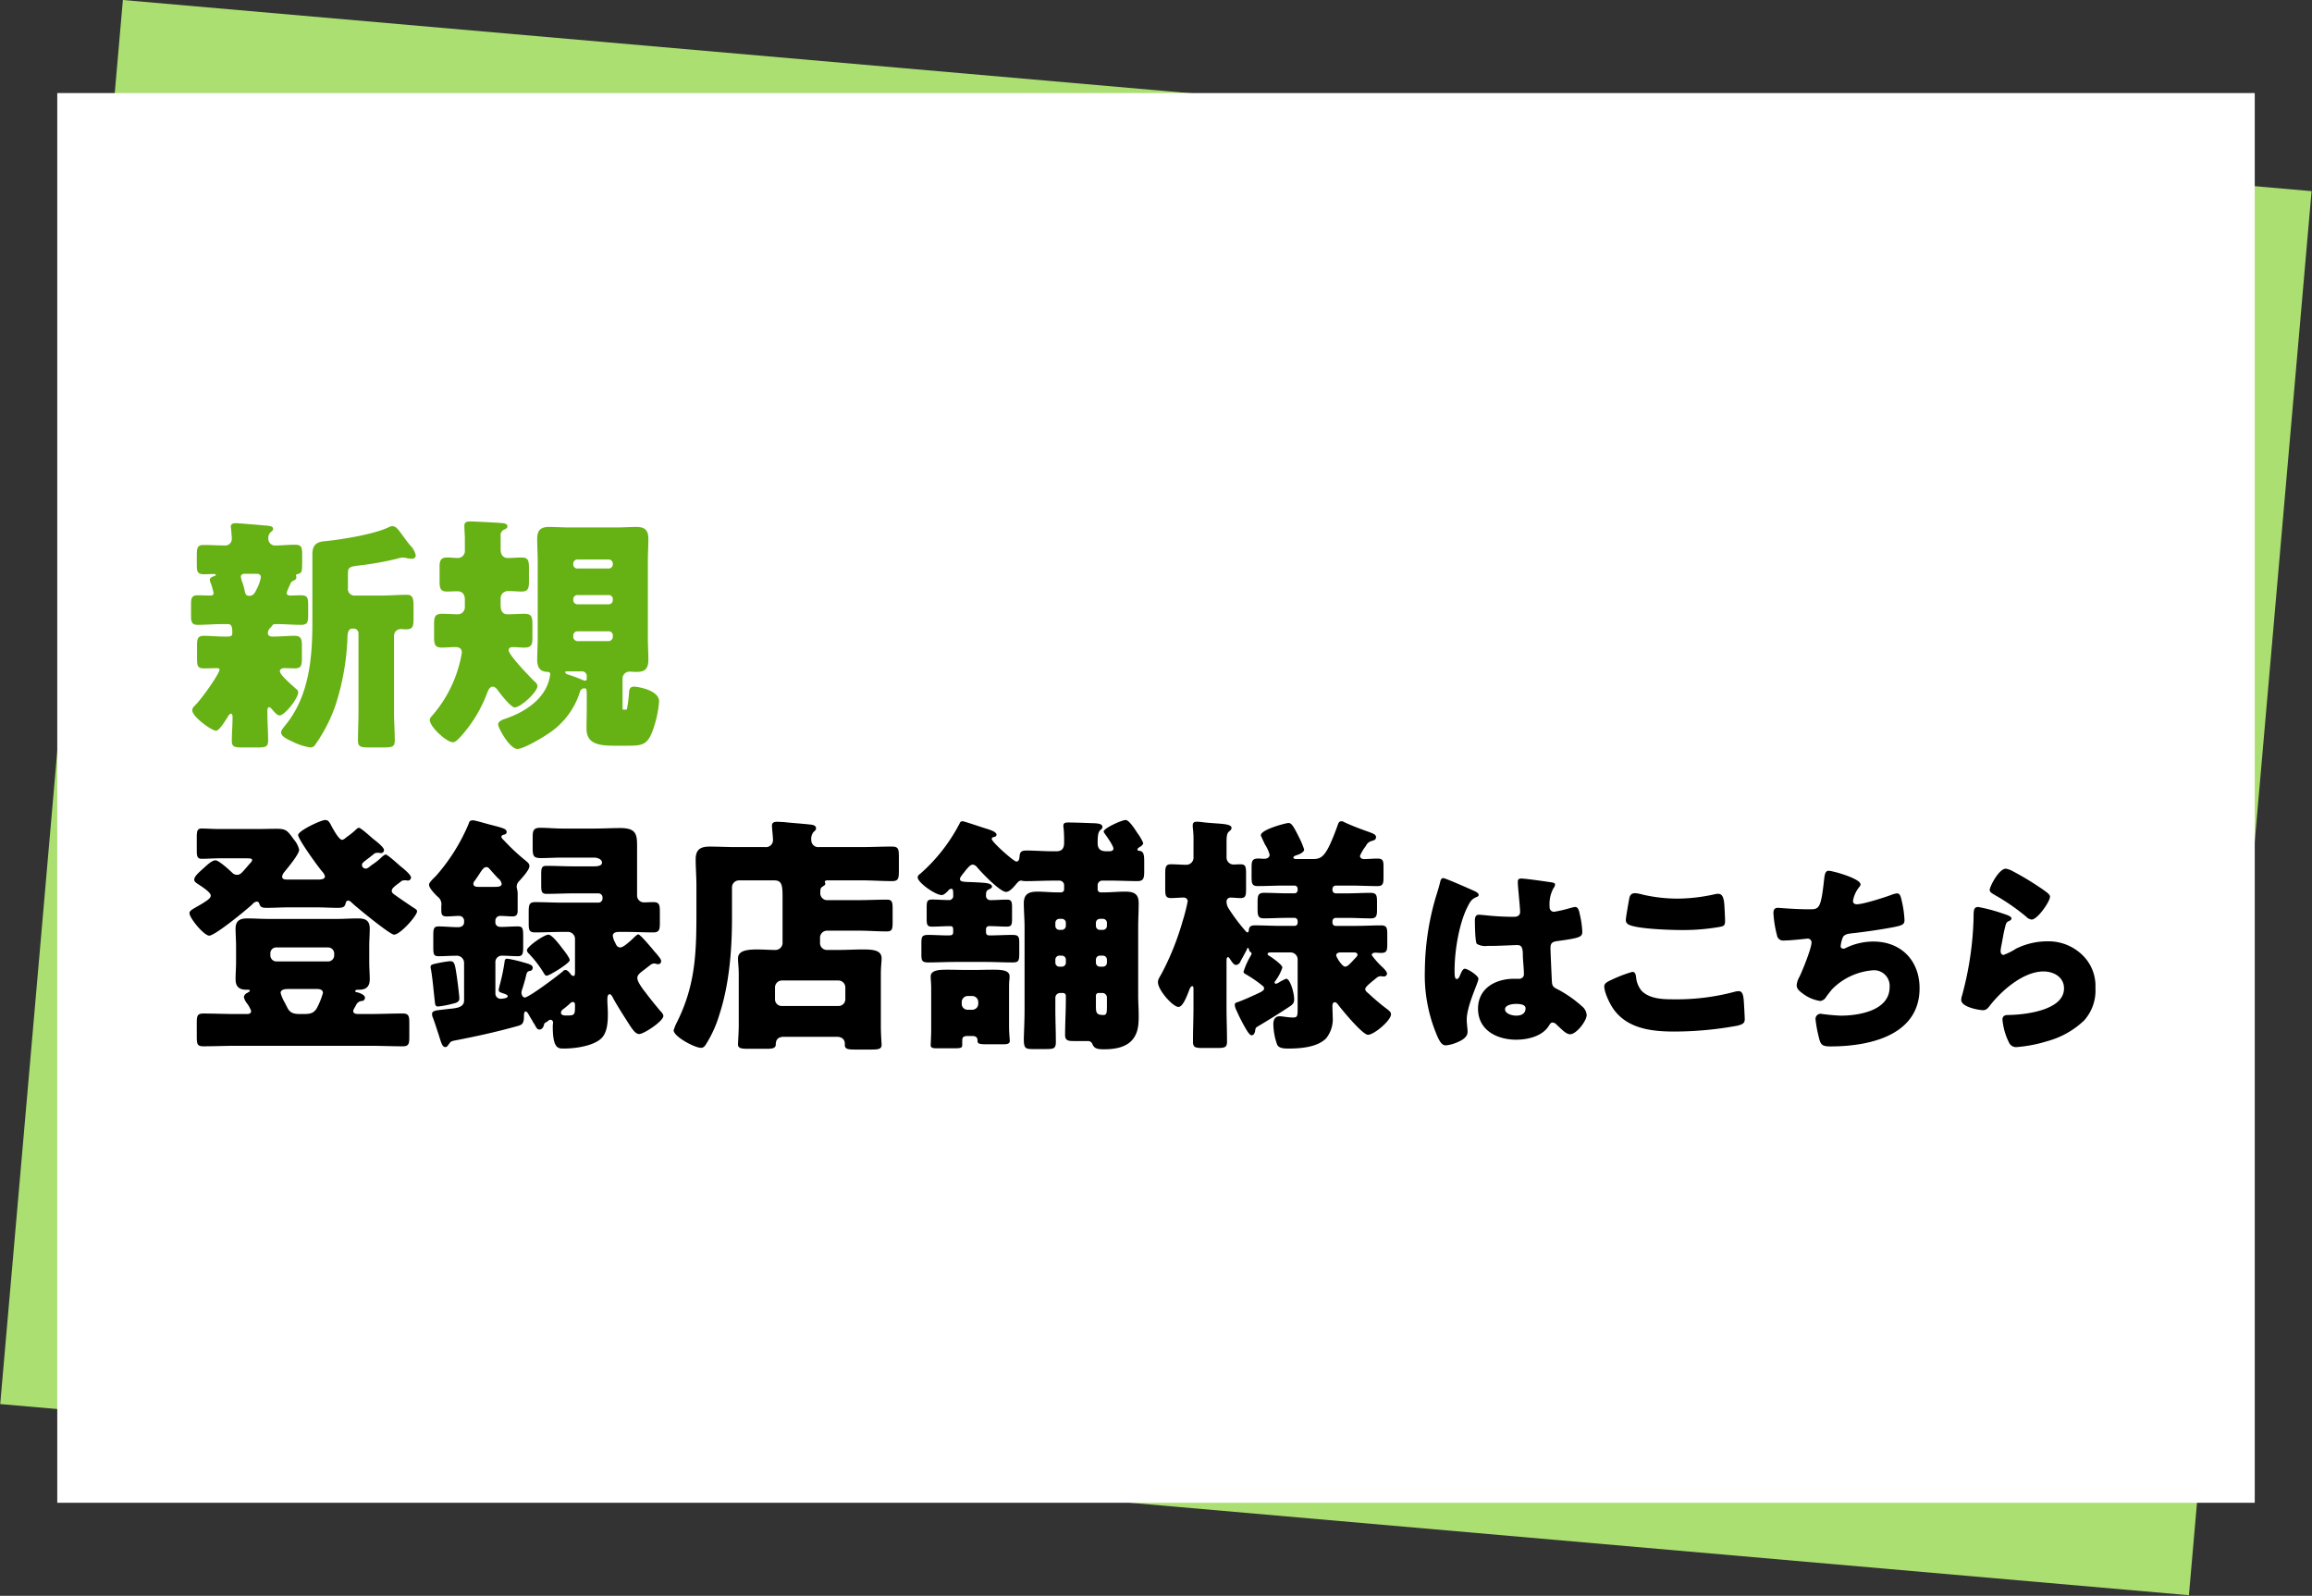
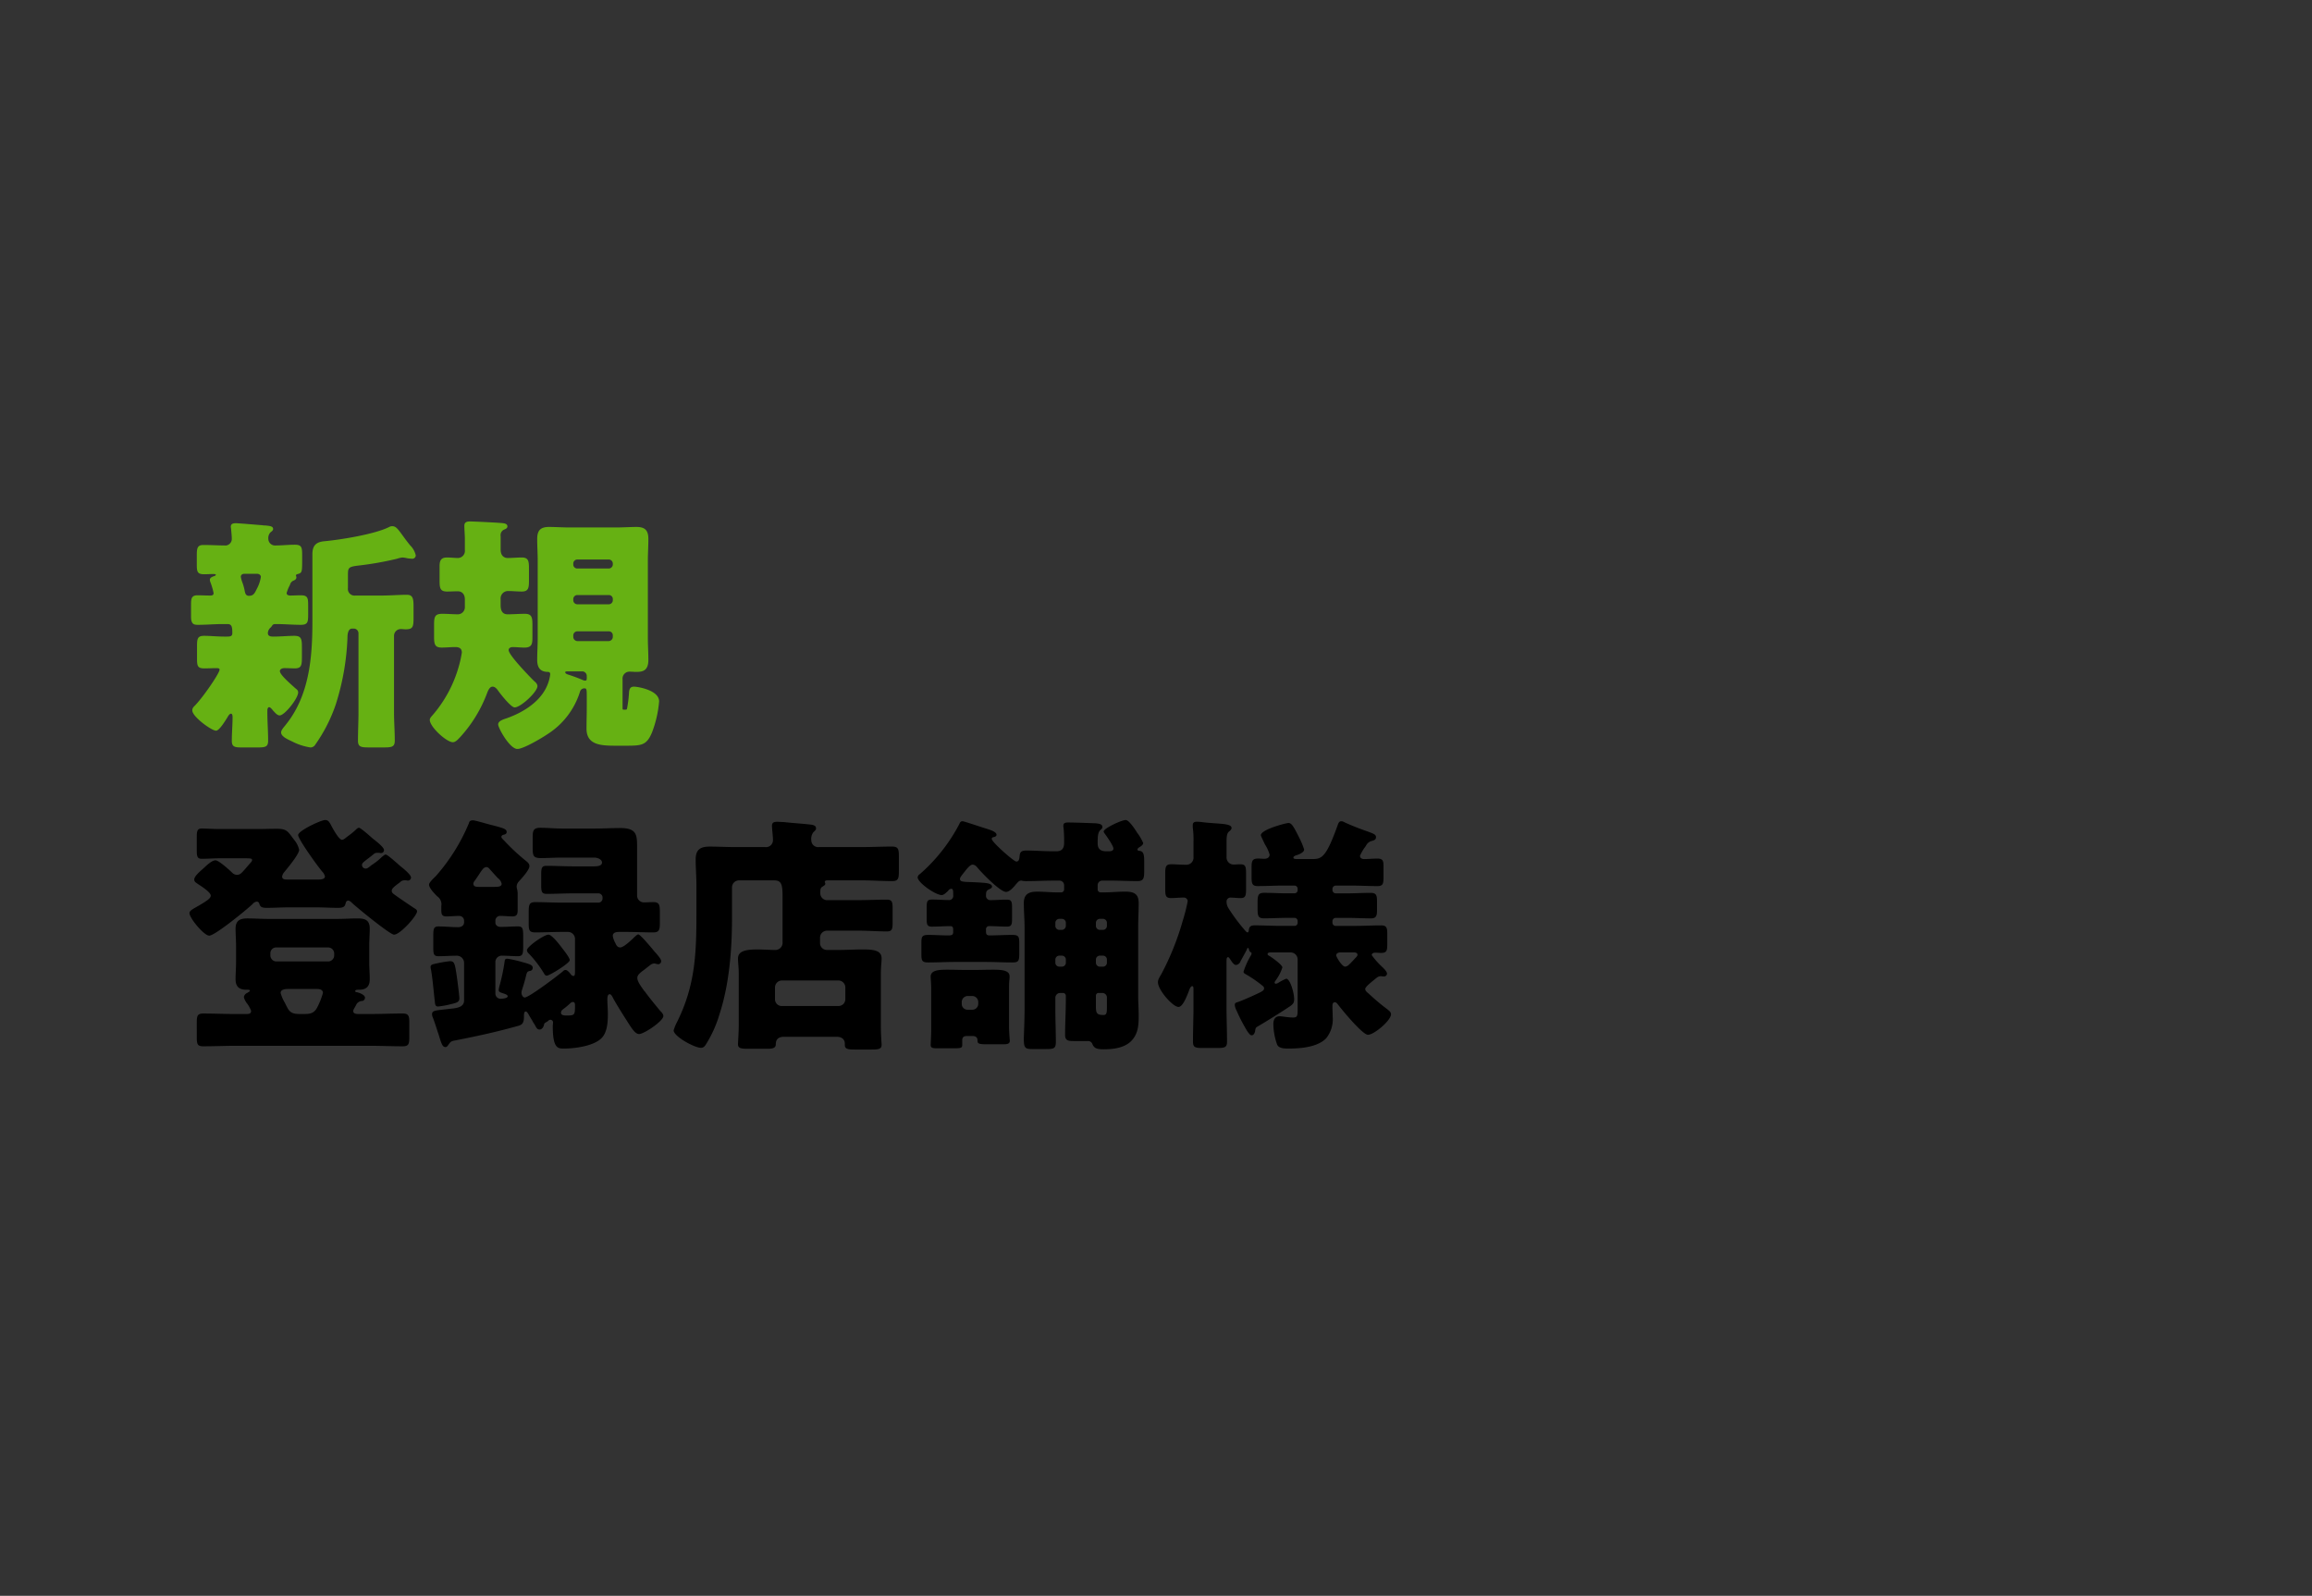
<svg xmlns="http://www.w3.org/2000/svg" width="508" height="350.688" viewBox="0 0 508 350.688">
  <rect x="0" y="0" width="508" height="350.688" fill="#333333" stroke="none" />
  <g transform="translate(10971.001 11087.57)">
-     <path d="M0,0H482.838V309.785H0Z" transform="matrix(0.996, 0.087, -0.087, 0.996, -10944.001, -11087.57)" fill="#abdf71" />
-     <path d="M0,0H482.838V309.785H0Z" transform="translate(-10958.419 -11067.119)" fill="#fff" />
    <path d="M47.575-20.79a1.487,1.487,0,0,1,1.595-1.54c.275,0,.6.055.935.055,1.65,0,1.76-.55,1.76-2.64v-2.31c0-1.7-.11-2.64-1.43-2.64-1.815,0-3.685.165-5.5.165H39.1a1.458,1.458,0,0,1-1.65-1.65v-2.805c0-1.65.055-1.87,2.42-2.145a69.891,69.891,0,0,0,8.36-1.485,5.4,5.4,0,0,1,1.21-.275,6.877,6.877,0,0,1,1.045.165,7.486,7.486,0,0,0,1.155.11.768.768,0,0,0,.715-.715,4.367,4.367,0,0,0-1.21-2.2c-.77-.935-1.32-1.705-1.76-2.31-1.045-1.43-1.43-1.925-2.2-1.925a1.306,1.306,0,0,0-.66.165c-3.135,1.595-10.67,2.805-14.245,3.135-1.87.165-2.64.99-2.64,2.86V-23.87c0,7.92-.715,16.225-5.885,22.605-.33.44-.99,1.1-.99,1.65,0,.825,1.21,1.43,2.42,1.98a13.147,13.147,0,0,0,4.015,1.32,1.251,1.251,0,0,0,1.1-.66A34.521,34.521,0,0,0,34.76-5.72a54.858,54.858,0,0,0,2.585-14.685c0-.44,0-2.035,1.045-2.035h.33A1.044,1.044,0,0,1,39.765-21.4v17.38c0,2.09-.11,4.125-.11,6.215,0,1.375.66,1.485,2.475,1.485h3.19c1.76,0,2.42-.11,2.42-1.485,0-2.09-.165-4.125-.165-6.215Zm-32.01-8.855c-.5-.055-.66-.44-.77-.935a11.748,11.748,0,0,0-.495-1.87,6.434,6.434,0,0,1-.385-1.375c0-.495.44-.66.825-.66h2.695c.44,0,.88.22.88.715a8.008,8.008,0,0,1-.88,2.585c-.385.77-.66,1.54-1.65,1.54ZM24.7-32.01a1.435,1.435,0,0,1,.6-.88c.385-.165.825-.33.825-.825a1.705,1.705,0,0,0-.11-.385.365.365,0,0,1,.22-.275c1.045-.275,1.155-.275,1.155-2.75v-1.43c0-1.76-.11-2.31-1.6-2.31s-2.915.165-4.345.165a1.468,1.468,0,0,1-1.485-1.43,1.869,1.869,0,0,1,.44-1.43c.33-.275.605-.44.605-.77,0-.6-.66-.66-1.705-.77a2.678,2.678,0,0,1-.66-.055c-.825-.055-5.225-.44-5.83-.44-.55,0-1.1.11-1.1.77,0,.11.055.33.055.44.055.495.165,1.705.165,2.2A1.451,1.451,0,0,1,10.67-40.7c-1.65,0-3.3-.11-5-.11-1.32,0-1.43.77-1.43,2.255v1.98c0,1.65.11,2.2,1.65,2.2.66,0,1.375-.055,2.035-.055.055,0,.5,0,.5.165,0,.11-.165.22-.275.275-.385.11-1.045.33-1.045.825a1.606,1.606,0,0,0,.11.495,14.893,14.893,0,0,1,.715,2.42c0,.55-.44.55-.825.55-.935,0-1.815-.055-2.7-.055-1.32,0-1.43.715-1.43,2.035v2.695c0,1.76.77,1.76,1.6,1.76,1.76,0,3.575-.165,5.335-.165H11c.935,0,1.045.66,1.045,1.98,0,.715-.44.77-1.21.77H10.23c-1.485,0-2.97-.165-4.4-.165s-1.54.66-1.54,2.255v2.7c0,1.65.11,2.2,1.6,2.2.88,0,1.815-.055,2.695-.055.22,0,.66,0,.66.33,0,.77-3.575,6-5.39,7.865-.385.385-.6.605-.6,1.1C3.245-3.08,7.48,0,8.47,0c.715,0,2.035-2.2,2.42-2.805.165-.275.5-.935.88-.935.275,0,.33.5.33.715,0,1.76-.165,3.52-.165,5.225,0,1.375.605,1.485,2.365,1.485h3.19c1.815,0,2.42-.11,2.42-1.485,0-2.09-.165-4.125-.165-6.215V-4.51c0-.22.11-.66.385-.66s.715.55.88.77c.33.33.88,1.045,1.43,1.045,1.1,0,4.07-3.74,4.07-5.06a.858.858,0,0,0-.385-.715c-.11-.11-.275-.22-.44-.385-1.1-.99-3.19-2.805-3.19-3.575,0-.495.6-.66.99-.66.77,0,1.54.055,2.31.055,1.43,0,1.54-.715,1.54-2.42V-18.37c0-1.76-.11-2.475-1.65-2.475-1.485,0-3.025.165-4.565.165-.495,0-1.265,0-1.265-.77a1.7,1.7,0,0,1,.66-1.265c.11-.11.11-.165.22-.275.165-.275.275-.44.825-.44h.22c1.76,0,3.52.165,5.335.165,1.485,0,1.595-.6,1.595-2.2v-2.09c0-1.65-.11-2.2-1.65-2.2-.77,0-1.54.055-2.255.055-.385,0-.825-.11-.825-.55A8.442,8.442,0,0,1,24.7-32.01Zm70.07,10.175a.869.869,0,0,1,.88.88v.385a.946.946,0,0,1-.88.88h-6.93a.946.946,0,0,1-.88-.88v-.385a.9.9,0,0,1,.88-.88Zm0-7.975a.869.869,0,0,1,.88.88v.275a.9.9,0,0,1-.88.88h-6.93a.9.9,0,0,1-.88-.88v-.275a.9.9,0,0,1,.88-.88Zm-6.93-5.83a.869.869,0,0,1-.88-.88v-.22a.9.9,0,0,1,.88-.88h6.93a.9.9,0,0,1,.88.88v.22a.9.9,0,0,1-.88.88Zm2.09,23.87c0,.495,0,.77-.33.77a1.314,1.314,0,0,1-.5-.11,32.717,32.717,0,0,0-3.245-1.21c-.165-.055-.66-.22-.66-.495,0-.22.165-.22.88-.22H88.88a1.011,1.011,0,0,1,1.045,1.045ZM88.44-8.58A.985.985,0,0,1,89.485-9.3c.385,0,.44.275.44,1.6v2.695c0,1.54-.055,3.025-.055,4.565,0,3.575,3.135,3.74,6.38,3.74h2.035c3.63,0,4.785,0,5.995-2.97a24.59,24.59,0,0,0,1.54-6.765c0-2.53-4.84-3.245-5.5-3.245-.715,0-.99.33-1.1,1.1a27.4,27.4,0,0,1-.44,3.685c-.055.275-.165.275-.385.275H98.23c-.385,0-.44,0-.44-.33v-6.325a1.531,1.531,0,0,1,1.6-1.7c.385,0,.935.055,1.43.055,1.43,0,2.64-.275,2.64-2.64,0-1.595-.11-3.19-.11-4.73V-37.4c0-1.54.11-3.135.11-4.73,0-1.87-.715-2.64-2.585-2.64-1.485,0-2.97.11-4.455.11H86.075c-1.485,0-2.97-.11-4.455-.11-1.87,0-2.585.77-2.585,2.64,0,1.595.11,3.135.11,4.73V-20.3c0,1.54-.11,3.135-.11,4.73,0,1.485.495,2.53,2.09,2.64.5,0,.77.055.77.55A9.147,9.147,0,0,1,80.96-9.35c-1.65,3.245-5.17,5.39-8.58,6.6-.6.22-1.925.55-1.925,1.375,0,.77,2.53,5.39,4.235,5.39,1.32,0,5.39-2.42,6.6-3.245A17.055,17.055,0,0,0,88.44-8.58ZM63.14-27.225a1.557,1.557,0,0,1-1.485,1.65c-1.155,0-2.31-.11-3.465-.11-1.595,0-1.815.6-1.815,2.31v2.8c0,1.65.22,2.31,1.7,2.31.99,0,1.98-.11,2.97-.11.825,0,1.43.275,1.43,1.21a23.931,23.931,0,0,1-.715,3.19,27.924,27.924,0,0,1-5.61,10.45c-.275.33-.715.715-.715,1.155,0,1.54,3.685,4.9,5.06,4.9.66,0,1.21-.715,1.65-1.155A29.8,29.8,0,0,0,67.98-8.14c.22-.55.55-1.54,1.265-1.54.5,0,.935.495,1.155.825.55.77,2.86,3.74,3.685,3.74,1.32,0,5-3.41,5-4.675,0-.5-.44-.88-.77-1.155-.935-.935-5.555-5.665-5.555-6.765,0-.5.5-.66.88-.66.88,0,1.76.11,2.585.11,1.7,0,1.76-.88,1.76-2.31v-2.695c0-1.7-.165-2.42-1.7-2.42-1.265,0-2.53.11-3.74.11C71.17-25.575,71-26.73,71-27.61v-1.265A1.634,1.634,0,0,1,72.71-30.69c.935,0,1.925.11,2.915.11,1.485,0,1.6-.77,1.6-2.42v-2.64c0-1.65-.11-2.42-1.6-2.42-1.045,0-2.035.11-3.08.11-.77,0-1.54-.495-1.54-1.815v-2.97a1.337,1.337,0,0,1,.825-1.485c.275-.11.66-.275.66-.66,0-.55-.55-.66-.935-.715-.715-.11-6.435-.385-7.26-.385-.66,0-1.265.11-1.265.935s.11,2.2.11,2.695v2.64a1.561,1.561,0,0,1-1.485,1.76c-.77,0-1.6-.11-2.42-.11-.935,0-1.65.275-1.65,1.815V-33c0,1.65.11,2.42,1.65,2.42.77,0,1.54-.055,2.365-.055.715,0,1.54.44,1.54,1.815Z" transform="translate(-10932 -10927)" fill="#66b113" />
    <path d="M20.405-17.05a1.271,1.271,0,0,1,1.32-1.32H33.11a1.338,1.338,0,0,1,1.32,1.32v.44a1.338,1.338,0,0,1-1.32,1.32H21.725a1.338,1.338,0,0,1-1.32-1.32ZM26.84-3.74c-1.43,0-2.2-.275-2.805-1.595-.11-.22-.275-.5-.385-.77a8.712,8.712,0,0,1-.99-2.255c0-.88,1.21-.88,1.815-.88h6.16c.55,0,1.32.11,1.32.88A16.7,16.7,0,0,1,30.69-5.17c-.66,1.265-1.54,1.43-2.86,1.43ZM39.325-5.885a1.521,1.521,0,0,1,1.1-.715.718.718,0,0,0,.77-.715c0-.77-1.7-1.21-1.76-1.21-.165,0-.385-.055-.385-.275s.385-.275.55-.275h.275c1.54,0,2.365-.66,2.365-2.31,0-1.21-.11-2.475-.11-3.85V-18.59c0-1.375.11-2.695.11-3.9,0-1.87-.99-2.255-2.64-2.255-1.485,0-2.97.11-4.455.11H19.855c-1.485,0-3.025-.11-4.51-.11-1.65,0-2.585.5-2.585,2.255,0,1.21.11,2.53.11,3.9v3.355c0,1.375-.11,2.64-.11,3.85,0,1.65.825,2.31,2.365,2.31H15.4c.165,0,.5,0,.5.22,0,.165-.275.275-.6.495a1.156,1.156,0,0,0-.715.935A3.669,3.669,0,0,0,15.29-6.05a6.666,6.666,0,0,1,.88,1.6c0,.715-.495.715-1.265.715H12.87c-2.42,0-4.785-.11-7.205-.11-1.32,0-1.43.55-1.43,2.09V1.21c0,1.65.11,2.145,1.43,2.145,2.42,0,4.84-.11,7.205-.11H42.3c2.365,0,4.785.11,7.205.11,1.32,0,1.43-.55,1.43-2.145V-1.76c0-1.485-.11-2.09-1.43-2.09-2.42,0-4.785.11-7.205.11H39.82c-.55,0-1.21-.055-1.21-.66C38.61-4.73,39.05-5.28,39.325-5.885Zm5.61-32.4a13.43,13.43,0,0,1-2.2,1.76c-.66.495-.935.825-1.375.825a.8.8,0,0,1-.825-.77c0-.44.275-.6,1.32-1.43.33-.22.715-.55,1.21-.935a1.114,1.114,0,0,1,.88-.33h.44a.412.412,0,0,0,.275.055.65.65,0,0,0,.715-.66c0-.66-1.925-2.09-2.475-2.53-.44-.385-2.64-2.365-3.025-2.365-.275,0-.6.33-.825.55a15.822,15.822,0,0,1-1.485,1.21c-.715.495-.99.88-1.43.88-.715,0-2.2-2.805-2.53-3.465-.275-.44-.495-.88-1.155-.88-.935,0-5.94,2.365-5.94,3.3s4.455,7.1,5.335,8.085a2.248,2.248,0,0,1,.55.99c0,.66-.825.715-1.815.715H24.31c-.77,0-1.32-.055-1.32-.66a1.808,1.808,0,0,1,.385-.88c.715-.88,3.355-4.015,3.355-5.005a5.2,5.2,0,0,0-1.155-2.255c-1.375-1.87-1.6-2.365-3.8-2.365-1.375,0-2.8.055-4.235.055H9.24c-1.43,0-2.805-.11-3.96-.11-.935,0-1.045.6-1.045,1.925v2.86c0,1.32.11,1.87,1.1,1.87,1.21,0,2.585-.11,3.905-.11h5.225c1.54,0,1.925,0,1.925.385,0,.275-.33.6-.5.77l-.99,1.155c-.825.935-1.155,1.32-1.815,1.32a1.5,1.5,0,0,1-1.045-.44c-.605-.6-2.97-2.75-3.685-2.75-.825,0-1.98,1.155-2.53,1.65-1.1.99-2.145,1.87-2.145,2.585,0,.44.275.6.825.99.66.44,2.8,1.76,2.8,2.53,0,.55-.66,1.045-2.53,2.145-1.43.825-2.145,1.155-2.145,1.705,0,1.1,3.19,4.95,4.345,4.95,1.265,0,8.305-5.775,9.515-6.93a1.393,1.393,0,0,1,.935-.55.529.529,0,0,1,.5.33c.22.605.275,1.045,1.65,1.045,1.6,0,3.19-.11,4.785-.11H30.58c1.54,0,3.135.11,4.73.11,1.485,0,1.485-.55,1.65-1.045.055-.275.22-.55.55-.55s.66.33.88.55c1.045.99,8.305,6.93,9.185,6.93,1.375,0,5.06-4.18,5.06-5.115,0-.33-.275-.5-.55-.66-.77-.5-3.025-2.035-3.8-2.585-.825-.605-1.21-.77-1.21-1.265s.5-.88,1.265-1.485a5.16,5.16,0,0,0,.66-.5,1.213,1.213,0,0,1,.825-.33h.44a.817.817,0,0,0,.33.055.682.682,0,0,0,.715-.66c0-.66-1.815-2.09-2.365-2.53-.44-.385-2.8-2.53-3.19-2.53C45.485-38.775,45.155-38.445,44.935-38.28ZM76.78-17.765a1.039,1.039,0,0,0,.385.715,24.751,24.751,0,0,1,3.3,4.29c.165.275.33.6.66.6.6,0,5.06-2.75,5.06-3.41,0-.55-1.32-2.2-1.705-2.695-.495-.66-2.2-2.915-2.97-2.915C80.52-21.175,76.78-18.535,76.78-17.765Zm-16.94,2.42a24.939,24.939,0,0,0-2.695.44c-.99.22-1.54.275-1.54.825a2.761,2.761,0,0,0,.11.66c.385,2.31.55,4.62.825,6.93.055.66.11,1.1.715,1.1a20,20,0,0,0,2.97-.55c.935-.22,1.705-.385,1.705-1.21,0-.66-.44-4.015-.55-4.785C60.94-14.85,60.885-15.345,59.84-15.345ZM66.22-31.68c-.5,0-1.21,0-1.21-.715a1.086,1.086,0,0,1,.33-.66c.22-.33.99-1.43,1.21-1.815.33-.44.715-1.155,1.32-1.155.385,0,.6.275.825.55.5.55,1.265,1.43,1.76,1.925a1.936,1.936,0,0,1,.77,1.21c0,.6-.77.66-1.485.66ZM86.9-6.38c.385,0,.44.385.44.66,0,2.145,0,2.31-1.815,2.31-.44,0-1.265,0-1.265-.605a.94.94,0,0,1,.385-.715,18.467,18.467,0,0,0,1.6-1.32A.86.86,0,0,1,86.9-6.38Zm13.53-14.3c-.55.55-2.365,2.31-3.135,2.31-.66,0-.88-.5-1.1-.99a4.336,4.336,0,0,1-.55-1.54c0-.825.88-.88,1.485-.88h1.485c1.98,0,3.9.11,5.885.11,1.32,0,1.485-.55,1.485-2.09v-2.365c0-1.595-.11-2.2-1.43-2.2-.715,0-1.375.055-2.035.055a1.5,1.5,0,0,1-1.54-1.54V-40.535c0-2.585-.11-4.07-3.685-4.07-1.87,0-3.74.11-5.61.11H84.59c-1.65,0-3.245-.165-4.9-.165-1.43,0-1.65.6-1.65,1.98v2.475c0,1.7.165,2.2,1.815,2.2,1.54,0,3.135-.11,4.73-.11h6.985c.605,0,1.705.33,1.705,1.1s-1.155.825-1.705.825H86.9c-1.925,0-3.85-.11-5.83-.11-1.045,0-1.155.5-1.155,1.87v2.365c0,1.43.11,1.925,1.21,1.925,1.925,0,3.85-.11,5.775-.11h5.61a.9.9,0,0,1,.88.88v.275a.9.9,0,0,1-.88.88H84.535c-1.98,0-3.96-.11-5.94-.11-1.32,0-1.43.605-1.43,2.2v2.475c0,1.43.11,1.98,1.43,1.98,1.98,0,3.96-.11,5.94-.11h1.32a1.54,1.54,0,0,1,1.485,1.595v6.71c0,.935,0,1.375-.33,1.375a.793.793,0,0,1-.6-.385c-.275-.33-.715-.935-1.155-.935a.764.764,0,0,0-.55.275c-.99.88-7.48,5.775-8.415,5.775-.44,0-.715-.66-.715-1.045a2.339,2.339,0,0,1,.11-.6c.385-1.155.605-1.98.77-2.585.275-1.21.33-1.485.935-1.6a.682.682,0,0,0,.66-.715c0-.6-.77-.825-2.2-1.21a26.611,26.611,0,0,0-3.355-.77c-.385,0-.55.11-.6.5a42.187,42.187,0,0,1-1.045,5.115,9.58,9.58,0,0,0-.275,1.21c0,.385.165.5.6.66.825.275,1.375.44,1.375.77,0,.5-1.43.55-1.485.55A1.141,1.141,0,0,1,69.85-8.25v-6.82a1.4,1.4,0,0,1,1.54-1.485c1.1,0,2.255.11,3.41.11,1.045,0,1.155-.5,1.155-2.145v-2.2c0-1.76-.11-2.2-1.155-2.2-1.265,0-2.53.11-3.8.11-.66,0-1.155-.385-1.155-.935v-.495a1.046,1.046,0,0,1,1.1-.99c.88,0,1.76.11,2.64.11.99,0,1.155-.495,1.155-1.375v-3.41a4.643,4.643,0,0,0-.11-1.155,2.838,2.838,0,0,1-.11-.6,1.747,1.747,0,0,1,.44-1.1c.605-.66,2.365-2.53,2.365-3.41,0-.55-.385-.825-.77-1.155a44.8,44.8,0,0,1-4.73-4.4c-.5-.495-.66-.66-.66-.88s.165-.33.385-.44c.33-.055.77-.165.77-.6,0-.66-.44-.825-3.685-1.65-.66-.165-3.245-.935-3.685-.935-.715,0-.825.275-.935.66a41.649,41.649,0,0,1-7.26,11.6c-.385.385-1.485,1.375-1.485,1.87,0,.77,1.265,2.035,1.815,2.585a2.1,2.1,0,0,1,.88,2.09v.825c0,.935.055,1.485,1.155,1.485.935,0,1.87-.11,2.75-.11a1.057,1.057,0,0,1,1.1,1.045v.385c0,.5-.385,1.045-1.32,1.045-1.43,0-2.86-.165-4.29-.165-1.045,0-1.155.495-1.155,2.035v2.585c0,1.485.11,1.925,1.155,1.925,1.32,0,2.64-.11,4.015-.11a1.585,1.585,0,0,1,1.595,1.54v8.3c0,1.705-2.145,1.705-3.52,1.87-2.695.33-3.52.275-3.52,1.155a2.039,2.039,0,0,0,.22.825c.55,1.485.88,2.64,1.21,3.575C57.97,2.7,58.19,3.52,58.85,3.52c.275,0,.385-.11.55-.33.55-.715.55-.935,1.485-1.1,4.565-.88,9.13-1.87,13.64-3.135,1.045-.275,1.6-.44,1.6-2.145,0-.44,0-1.1.385-1.1.33,0,.6.6.77.88.11.22.5.825.66,1.1a5.433,5.433,0,0,0,.5.825c.44.825.605,1.155,1.1,1.155.55,0,.88-.55.99-1.045.055-.275.055-.33.55-.605a1.671,1.671,0,0,0,.385-.275.7.7,0,0,1,.495-.22.582.582,0,0,1,.55.66c0,.165-.055.495-.055.77,0,4.895,1.155,4.895,2.42,4.895,2.365,0,6.215-.495,8.085-2.09,1.485-1.265,1.6-3.685,1.6-5.555,0-1.045-.11-2.09-.11-3.135,0-.275,0-1.155.5-1.155.275,0,.44.275.605.55.6,1.21,2.2,3.74,2.97,4.95C99.66-.825,100.485.66,101.42.66c1.1,0,5.335-2.86,5.335-3.96,0-.44-.44-.88-.715-1.155-1.045-1.265-2.09-2.53-3.08-3.85a3.854,3.854,0,0,0-.44-.55c-.66-.935-1.485-2.035-1.485-2.805,0-.66.55-1.1,1.6-1.87.33-.275.77-.6,1.265-.99a1.548,1.548,0,0,1,.825-.33,1.606,1.606,0,0,1,.495.11c.11,0,.275.055.385.055a.65.65,0,0,0,.66-.715c0-.44-.77-1.265-1.21-1.815-.11-.055-.165-.165-.22-.22-.44-.55-3.135-3.8-3.575-3.8C100.98-21.23,100.65-20.845,100.43-20.68ZM132.825-5.5a1.472,1.472,0,0,1-1.54-1.54V-9.57a1.537,1.537,0,0,1,1.54-1.54H145.2a1.537,1.537,0,0,1,1.54,1.54v2.53A1.5,1.5,0,0,1,145.2-5.5ZM144.87,1.265c.99,0,1.76.5,1.76,1.54V3.08c0,.88.715.99,2.2.99H152.4c1.65,0,2.31-.11,2.31-1.045,0-.275-.165-2.145-.165-4.18V-12.54c0-1.65.165-2.64.165-3.41,0-1.76-1.7-1.98-4.18-1.98-1.705,0-3.41.11-5.115.11h-2.695a1.5,1.5,0,0,1-1.54-1.54v-1.155a1.537,1.537,0,0,1,1.54-1.54h6.985c2.035,0,4.125.165,6.16.165,1.155,0,1.265-.495,1.265-2.09v-2.86c0-1.485-.11-2.035-1.265-2.035-2.035,0-4.125.11-6.16.11h-6.765a1.52,1.52,0,0,1-1.705-1.54c0-.88.055-1.155.5-1.43.385-.275.6-.33.6-.66,0-.22-.11-.22-.11-.385,0-.33.5-.33.605-.33h7.535c2.2,0,4.455.165,6.655.165,1.375,0,1.485-.6,1.485-2.255v-3.08c0-1.705-.11-2.255-1.54-2.255-2.2,0-4.4.11-6.6.11h-9.4a1.509,1.509,0,0,1-1.705-1.485,2.436,2.436,0,0,1,.44-1.76c.385-.385.6-.495.6-.88,0-.66-.77-.77-1.265-.825-1.98-.22-3.905-.33-5.885-.55-.385,0-.99-.055-1.375-.055-.6,0-1.155.11-1.155.825,0,.77.22,2.365.22,3.135a1.533,1.533,0,0,1-1.705,1.6H122.6c-1.87,0-3.74-.11-5.665-.11-1.98,0-3.08.605-3.08,2.805,0,1.925.165,3.85.165,5.775v5.72c0,8.855-.165,16.005-4.235,24.2a10.363,10.363,0,0,0-.77,1.87c0,1.375,4.62,3.85,6,3.85.55,0,.825-.33,1.1-.77a26.4,26.4,0,0,0,2.97-6.6c2.145-6.545,2.75-14.19,2.75-21.065v-6.82a1.537,1.537,0,0,1,1.54-1.54h7.755c1.65,0,1.815,1.045,1.815,3.685v9.9a1.574,1.574,0,0,1-1.65,1.705c-1.265,0-2.585-.11-3.905-.11-2.475,0-4.235.33-4.235,1.98,0,.99.165,1.98.165,3.41V-1.32c0,1.54-.165,3.74-.165,4.235,0,.88.66.99,2.31.99h4.015c1.32,0,1.98-.165,1.98-.99,0-1.155.66-1.65,1.815-1.65ZM172.315-6.38a1.338,1.338,0,0,1,1.32-1.32h.99a1.338,1.338,0,0,1,1.32,1.32V-6a1.3,1.3,0,0,1-1.32,1.32h-.99A1.271,1.271,0,0,1,172.315-6Zm-6.71,6.215c0,1.1-.11,3.025-.11,3.245,0,.66.495.715,1.54.715h3.685c1.6,0,1.705-.165,1.705-.825V2.035c0-.715.385-.935,1.045-.935h1.265c.605,0,1.045.275,1.045.935,0,.715.165.88,2.145.88h3.465c.935,0,1.485-.11,1.485-.77,0-.275-.165-1.595-.165-3.19V-9.35c0-.605,0-1.155.055-1.76a5.032,5.032,0,0,0,.055-.935c0-1.375-1.925-1.43-3.685-1.43-1.485,0-2.915.055-4.345.055h-1.265c-1.43,0-2.86-.055-4.29-.055-1.6,0-3.74,0-3.74,1.485,0,.66.11,1.43.11,2.64Zm37.565-8.2a1.011,1.011,0,0,1,1.045,1.045v1.54c0,1.76,0,2.255-.77,2.255-1.485,0-1.65-.44-1.65-1.925v-2.31a.577.577,0,0,1,.6-.605Zm.165-8.2a.869.869,0,0,1,.88.88v.66a.869.869,0,0,1-.88.88h-.66a.869.869,0,0,1-.88-.88v-.66a.869.869,0,0,1,.88-.88Zm-9.02,0a.868.868,0,0,1,.88.88v.66a.869.869,0,0,1-.88.88h-.55a.869.869,0,0,1-.88-.88v-.66a.869.869,0,0,1,.88-.88Zm8.36-5.665a.868.868,0,0,1-.88-.88v-.66a.869.869,0,0,1,.88-.88h.66a.869.869,0,0,1,.88.88v.66a.869.869,0,0,1-.88.88Zm-8.91,0a.869.869,0,0,1-.88-.88v-.66a.869.869,0,0,1,.88-.88h.55a.869.869,0,0,1,.88.88v.66a.9.9,0,0,1-.88.88Zm-16.115-.055a.673.673,0,0,1,.77-.77c1.265,0,2.53.11,3.795.11,1.045,0,1.155-.44,1.155-1.76V-27.06c0-1.375-.11-1.815-1.155-1.815-1.21,0-2.365.11-3.575.11a.94.94,0,0,1-.99-1.045c0-.6,0-1.045.66-1.32.275-.165.66-.275.66-.6,0-.825-1.815-.825-2.365-.88-.77-.055-.88-.055-2.035-.11-2.145-.055-2.64-.11-2.64-.715,0-.33.385-.77.99-1.54.77-.99,1.32-1.595,1.815-1.595a1.393,1.393,0,0,1,.935.55c.935,1.155,5.06,5.445,6.38,5.445.825,0,1.76-1.155,2.255-1.76.33-.33.55-.715,1.045-.715a.7.7,0,0,1,.33.055,5.336,5.336,0,0,0,.935.055c1.87,0,3.795-.11,5.72-.11h1.43a1.011,1.011,0,0,1,1.045,1.045v.88a.66.66,0,0,1-.605.66h-.77c-1.485,0-3.025-.165-4.51-.165-1.815,0-2.97.5-2.97,2.53,0,1.76.165,3.52.165,5.335V-4.84c0,2.75-.165,5.83-.165,6.6,0,1.98.33,2.2,1.87,2.2h3.08c1.6,0,2.09-.11,2.09-1.54,0-2.42-.11-4.84-.11-7.26V-7.315A1.044,1.044,0,0,1,193.93-8.36h.66a.61.61,0,0,1,.6.605v.715c0,2.64-.165,5.28-.165,7.92,0,1.21.715,1.32,1.815,1.32h3.19a1.007,1.007,0,0,1,.99.66c.385.935.99,1.155,2.53,1.155,2.145,0,4.675-.33,6.16-1.98,1.43-1.6,1.485-3.52,1.485-5.5,0-1.43-.11-2.86-.11-4.29V-22.77c0-1.815.11-3.575.11-5.335,0-2.145-1.155-2.53-3.025-2.53-1.54,0-3.08.165-4.62.165h-.77a.66.66,0,0,1-.6-.66v-.88a1.011,1.011,0,0,1,1.045-1.045h1.76c1.98,0,3.96.11,5.94.11,1.375,0,1.485-.66,1.485-2.31V-37.18c0-1.54-.11-2.31-1.045-2.42-.165,0-.44-.055-.44-.275s.22-.385.385-.5c.33-.165.88-.55.88-.935a10.869,10.869,0,0,0-1.32-2.255c-.385-.6-1.76-2.805-2.53-2.805-.88,0-4.84,1.815-4.84,2.53a1.106,1.106,0,0,0,.22.44c.44.6,1.925,2.695,1.925,3.3s-.77.6-.99.6h-.605c-1.21,0-1.87-.5-1.87-1.76,0-1.485.055-2.365.55-2.86.22-.22.495-.385.495-.715,0-.66-.825-.77-1.705-.825-1.76-.055-4.18-.165-5.83-.165-.55,0-1.045.055-1.045.715a1.871,1.871,0,0,0,.055.55,30.912,30.912,0,0,1,.11,3.19c0,1.265-.5,1.87-1.705,1.87h-.77c-1.925,0-3.9-.165-5.83-.165-1.1,0-1.43.33-1.485,1.32-.055.5-.11,1.1-.715,1.1-.55,0-5.39-4.29-5.39-4.95,0-.33.22-.385.495-.44s.55-.22.55-.495c0-.715-1.65-1.155-2.7-1.485-.715-.22-4.455-1.485-4.73-1.485-.495,0-.55.22-.77.66a37.842,37.842,0,0,1-8.635,10.945.969.969,0,0,0-.495.715c0,1.155,3.9,3.9,5.28,3.9.495,0,.99-.55,1.375-.88a.969.969,0,0,1,.715-.5c.44,0,.44.44.44,1.43a.91.91,0,0,1-1.045,1.045c-1.21,0-2.365-.11-3.575-.11-1.1,0-1.21.385-1.21,1.815V-24.7c0,1.32.11,1.76,1.155,1.76,1.375,0,2.7-.11,4.07-.11.495,0,.6.33.6.77v.5c0,.715-.33.77-1.155.77-1.54,0-2.915-.11-4.29-.11-1.43,0-1.54.385-1.54,1.87v2.2c0,1.54.055,1.98,1.54,1.98,1.925,0,3.9-.11,5.83-.11h6.71c1.98,0,3.9.11,5.885.11,1.43,0,1.54-.33,1.54-2.09v-2.09c0-1.485-.11-1.87-1.54-1.87-1.705,0-3.355.11-5,.11-.66,0-.77-.33-.77-.88Zm80.685,5.005c.605,0,.935.11.935.55,0,.22-.22.44-.385.605-.11.11-1.045,1.155-1.43,1.485a1.449,1.449,0,0,1-.88.495c-.715,0-1.98-2.145-1.98-2.475,0-.55.6-.66,1.045-.66Zm-3.52-27.665c-2.42,6.655-3.355,7.15-5.39,7.15H245.85q-.66,0-.66-.33c0-.275.385-.385.6-.495.495-.11,1.76-.605,1.76-1.265a16.6,16.6,0,0,0-1.045-2.53l-.275-.55c-1.155-2.31-1.54-2.75-2.145-2.75-.495,0-6.05,1.43-6.05,2.695,0,.165.77,1.7.88,1.98a8.289,8.289,0,0,1,1.045,2.255c0,.715-.6.935-1.21.935-.44,0-.825-.055-1.265-.055-1.32,0-1.485.495-1.485,1.98v2.035c0,1.485.11,2.035,1.375,2.035,1.925,0,3.795-.11,5.665-.11h2.365a.693.693,0,0,1,.715.715v.275a.693.693,0,0,1-.715.715h-1.54c-1.705,0-3.41-.11-5.115-.11-1.265,0-1.43.55-1.43,2.035v1.485c0,1.485.11,2.09,1.375,2.09,1.705,0,3.465-.11,5.17-.11h1.54a.693.693,0,0,1,.715.715v.33a.664.664,0,0,1-.715.715h-3.08c-1.87,0-3.685-.11-5.555-.11-.825,0-1.32.165-1.375,1.1-.055.165-.055.44-.275.44-.165,0-.22-.11-.33-.165a40.149,40.149,0,0,1-3.85-5.115,2.766,2.766,0,0,1-.44-1.485.858.858,0,0,1,.825-.88c.715,0,1.54.11,2.255.11,1.1,0,1.21-.55,1.21-2.035v-3.3c0-1.6-.11-2.09-1.265-2.09-.495,0-1.265.055-1.485.055a1.55,1.55,0,0,1-1.54-1.6v-3.135c0-1.32.055-2.09.495-2.475.33-.275.6-.5.6-.825,0-.77-1.43-.88-3.9-1.045-.715-.055-1.54-.11-2.42-.22a9.027,9.027,0,0,0-1.265-.11c-.5,0-.935.11-.935.77v.44a21.029,21.029,0,0,1,.165,3.245v3.3a1.574,1.574,0,0,1-1.65,1.705c-1.1,0-2.2-.11-3.3-.11-1.155,0-1.265.6-1.265,2.145v3.245c0,1.485.11,2.035,1.265,2.035.935,0,1.87-.11,2.8-.11a.85.85,0,0,1,.88.77,38.74,38.74,0,0,1-1.1,4.345,59.368,59.368,0,0,1-4.675,11.66c-.55.935-.77,1.32-.77,1.815,0,1.76,3.3,5.445,4.51,5.445.99,0,1.87-2.475,2.255-3.41.11-.33.385-1.155.77-1.155.22,0,.275.22.275.66v3.96c0,2.475-.11,5.005-.11,7.535,0,1.32.495,1.43,2.145,1.43h3.19c1.6,0,2.145-.11,2.145-1.375,0-2.53-.11-5.06-.11-7.59V-15.4c0-.5.055-.825.33-.825.165,0,.22.11.385.33.385.55.825,1.375,1.375,1.375a1.187,1.187,0,0,0,.99-.825c.275-.495,1.21-2.2,1.375-2.53,0-.11.11-.385.275-.385.11,0,.165.22.22.385.165.715.55.44.55.825a.8.8,0,0,1-.11.385,16.208,16.208,0,0,0-1.65,3.63c0,.22.11.33.385.495a28.021,28.021,0,0,1,3.575,2.42c.385.33.55.385.55.77,0,.44-.55.715-1.375,1.1-1.045.495-3.355,1.54-4.51,1.925-.33.11-.55.165-.55.605a3.123,3.123,0,0,0,.385,1.21A36.9,36.9,0,0,0,235.07.055c.385.55.66.88.935.88.495,0,.66-.5.77-.88.055-.66.165-.825.55-1.045,2.255-1.32,5.39-3.3,6.71-4.18.935-.605,1.32-.88,1.32-1.815,0-1.43-.88-4.51-1.76-4.51a11.237,11.237,0,0,0-1.6.825,1.525,1.525,0,0,1-.66.275.26.26,0,0,1-.275-.275c0-.165.165-.33.275-.5a9.67,9.67,0,0,0,1.43-2.8c0-.605-2.475-2.31-2.75-2.475-.22-.11-.495-.275-.495-.44,0-.33.33-.385.605-.385h4.455a1.537,1.537,0,0,1,1.54,1.54V-4.51c0,1.265-.165,1.54-.99,1.54-1.155,0-2.31-.275-2.97-.275-1.045,0-1.375.825-1.375,1.705a13.923,13.923,0,0,0,.825,4.51c.385.88,1.65.88,2.53.88,2.585,0,6.325-.275,8.25-2.255a6.708,6.708,0,0,0,1.43-4.785c0-.77-.055-1.54-.055-2.31,0-.33.055-.825.55-.825.275,0,.495.275.66.495.88,1.155,5.39,6.655,6.6,6.655,1.32,0,5.06-3.135,5.06-4.51,0-.5-.44-.825-1.32-1.485-1.43-1.1-2.42-1.98-3.74-3.19-.275-.22-.6-.495-.6-.88,0-.44,1.1-1.32,1.98-2.035.22-.165.385-.33.55-.44a1.349,1.349,0,0,1,.88-.33.936.936,0,0,1,.385.055h.33a.66.66,0,0,0,.66-.605c0-.44-.66-1.1-.935-1.375a17.493,17.493,0,0,1-2.42-2.7c0-.44.44-.55.77-.55.44,0,.825.055,1.265.055,1.265,0,1.375-.5,1.375-1.98v-2.145c0-1.32-.11-1.925-1.32-1.925-1.925,0-3.795.11-5.665.11h-4.345a.693.693,0,0,1-.715-.715v-.33a.728.728,0,0,1,.715-.715h2.53c1.76,0,3.465.11,5.225.11,1.21,0,1.32-.66,1.32-1.87v-1.76c0-1.43-.11-1.98-1.43-1.98-1.705,0-3.41.11-5.115.11h-2.53a.728.728,0,0,1-.715-.715v-.275a.728.728,0,0,1,.715-.715h3.52c1.87,0,3.74.11,5.665.11,1.21,0,1.32-.55,1.32-1.98v-2.31c0-1.21-.11-1.76-1.32-1.76-.99,0-1.98.11-2.97.11-.44,0-.88-.22-.88-.715a9.14,9.14,0,0,1,1.155-1.98,5.074,5.074,0,0,0,.275-.44,1.856,1.856,0,0,1,1.1-.825c.495-.165.99-.22.99-.88,0-.55-.605-.77-1.815-1.21-1.7-.6-3.465-1.265-5.115-2.035a1.353,1.353,0,0,0-.605-.22C255.255-46.09,255.145-45.925,254.815-44.935Z" transform="translate(-10932 -10861)" />
-     <path d="M6.072-15.364A33.852,33.852,0,0,0,8.924-.6C9.43.414,9.844,1.15,10.672,1.15a8,8,0,0,0,2.346-.6c1.012-.414,2.438-1.1,2.438-2.346a5.283,5.283,0,0,0-.046-.828c-.046-.552-.138-1.334-.138-1.84,0-3.128,2.576-8.188,2.576-9.016,0-.69-2.346-2.208-2.99-2.208-.414,0-.69.552-1.15,1.656-.138.276-.276.6-.644.6-.46,0-.46-.966-.46-1.932,0-4.37,1.012-10.212,2.76-13.754.6-1.2.92-1.886,2.116-2.346.23-.092.414-.184.414-.46s-.276-.552-1.1-.92-6.21-2.76-6.67-2.76-.6.46-.69.874c-.368,1.518-.782,2.668-1.2,4.14A58.517,58.517,0,0,0,6.072-15.364Zm21.16-20.148c-.552,0-.736.23-.736.782,0,1.012.506,5.566.506,6.532,0,.828-.6,1.1-1.334,1.1-1.84,0-3.726-.092-5.612-.276-.414-.046-1.84-.184-2.116-.184-.736,0-.874.644-.874,1.242,0,.828.046,4.692.414,5.152a3.576,3.576,0,0,0,2.3.46h.69c1.932,0,5.106-.184,5.934-.184,1.012,0,1.2.736,1.2,2.3,0,.736.23,2.9.23,3.956a1.008,1.008,0,0,1-1.1,1.15H25.668c-4.048,0-7.912,2.07-7.912,6.578,0,4.738,4.186,6.808,8.372,6.808,2.53,0,5.75-.736,7.176-3.036.322-.506.46-.736.874-.736a1.4,1.4,0,0,1,.92.552c.184.184.368.322.552.506.966.92,1.656,1.518,2.346,1.518,1.38,0,3.634-2.944,3.634-4.232a2.738,2.738,0,0,0-1.058-1.932,26.507,26.507,0,0,0-4.922-3.5c-1.15-.6-1.564-.69-1.656-1.794-.046-.644-.322-6.9-.322-7.5,0-1.15.506-1.38,1.518-1.518,5.06-.69,5.474-.92,5.474-2.07a19.6,19.6,0,0,0-.552-3.818c-.138-.69-.322-1.61-1.012-1.61a7.263,7.263,0,0,0-1.2.276,29.4,29.4,0,0,1-3.4.782.969.969,0,0,1-1.012-1.1,7.237,7.237,0,0,1,.828-4.048,1.583,1.583,0,0,0,.368-.828c0-.322-.368-.414-.6-.46C32.936-34.822,28.2-35.512,27.232-35.512ZM26.082-7.958c.69,0,2.116.046,2.116.966,0,1.242-1.012,1.61-2.07,1.61-.966,0-2.438-.46-2.438-1.38C23.69-7.774,25.392-7.958,26.082-7.958ZM50.232-26.45a1.1,1.1,0,0,0,.46.966c1.564,1.058,9.43,1.288,11.592,1.288a46.171,46.171,0,0,0,8.326-.644c1.1-.184,1.426-.276,1.426-1.334,0-.782-.092-2.438-.138-3.22-.092-1.61-.322-2.76-1.38-2.76a4.026,4.026,0,0,0-.736.092,38.342,38.342,0,0,1-8.234.966,34.593,34.593,0,0,1-7.59-.874,7.4,7.4,0,0,0-1.7-.322c-.966,0-1.2.69-1.288,1.242C50.784-30.038,50.232-26.91,50.232-26.45ZM45.494-11.822c0,1.38,1.242,3.91,2.07,5.06,3.082,4.278,8.418,4.876,13.34,4.876A77.145,77.145,0,0,0,74.75-3.174c1.1-.276,1.61-.552,1.61-1.38,0-.6-.138-2.944-.184-3.726-.092-1.518-.276-2.484-1.15-2.484a4.258,4.258,0,0,0-1.058.184A49.312,49.312,0,0,1,60.72-8.97c-2.392,0-5.29-.092-7.038-1.886a5.516,5.516,0,0,1-1.2-2.99c-.092-.69-.23-1.15-.828-1.15a28.868,28.868,0,0,0-4.37,1.656C46.138-12.834,45.494-12.466,45.494-11.822ZM94.806-37.214c-.782,0-.874.828-1.012,1.932-.69,6.394-1.1,6.532-3.174,6.532-3.4,0-6.624-.322-6.992-.322-.782,0-.966.506-.966,1.2a24.6,24.6,0,0,0,.782,4.83,1.349,1.349,0,0,0,1.518,1.15c1.656,0,4.968-.414,5.2-.414a.835.835,0,0,1,.874.828c0,1.288-1.978,6.164-2.622,7.5a4.605,4.605,0,0,0-.644,1.886c0,.874.644,1.334,1.38,1.886A8.3,8.3,0,0,0,92.966-8.6a1.737,1.737,0,0,0,1.288-.92c.414-.552.966-1.288,1.426-1.794a14.09,14.09,0,0,1,9.108-4.048,3.427,3.427,0,0,1,3.4,3.726c0,5.152-6.762,6.256-10.764,6.256a43.392,43.392,0,0,1-4.37-.414,1.139,1.139,0,0,0-1.15,1.15A28.385,28.385,0,0,0,92.6-.782c.414,1.794.69,2.162,2.622,2.162,8.326,0,19.55-2.3,19.55-12.788,0-6.072-4.048-10.258-10.166-10.258a13.854,13.854,0,0,0-6.072,1.426.888.888,0,0,1-.46.138c-.368,0-.644-.184-.644-.552a6.947,6.947,0,0,1,.506-1.978c.368-.644,1.15-.736,1.84-.828,2.668-.276,6.762-.874,9.338-1.38,1.794-.368,2.346-.552,2.346-1.518a21.727,21.727,0,0,0-.506-3.818c-.322-1.472-.46-2.07-1.15-2.07a4.821,4.821,0,0,0-1.334.368c-1.518.552-6.072,2.024-7.5,2.024-.46,0-.828-.23-.828-.736a6.6,6.6,0,0,1,1.288-2.944c.184-.23.368-.414.368-.69C101.8-35.512,95.68-37.214,94.806-37.214Zm35.374,4.186c0,.506.46.736,1.15,1.15a46.61,46.61,0,0,1,6.854,4.738,2.052,2.052,0,0,0,1.2.644c1.334,0,4.048-4,4.048-5.014,0-.506-.69-.966-1.656-1.656a65.424,65.424,0,0,0-6.44-3.91,5.051,5.051,0,0,0-1.61-.6C132.2-37.674,130.18-33.718,130.18-33.028Zm-2.53,3.772c-1.012,0-1.012.782-1.012,2.484A71.611,71.611,0,0,1,124.108-9.8a3.274,3.274,0,0,0-.184.966c0,1.61,4.048,2.254,4.784,2.254s1.1-.46,1.518-1.012c2.576-3.312,7.36-7.5,11.776-7.5,2.208,0,4.508,1.2,4.508,3.726,0,4.876-8.694,5.8-12.282,5.842-.6,0-1.242.138-1.242,1.012A14.05,14.05,0,0,0,134.458.6a1.7,1.7,0,0,0,1.748.92A30.649,30.649,0,0,0,142.83.23a18.893,18.893,0,0,0,8.1-4.554,9.84,9.84,0,0,0,2.484-7.13,9.431,9.431,0,0,0-2.438-6.808,10.681,10.681,0,0,0-8.142-3.45,15.466,15.466,0,0,0-6.854,1.61,14.047,14.047,0,0,1-2.76,1.38c-.414,0-.644-.414-.644-.828a7.365,7.365,0,0,1,.138-1.058c.276-1.334.46-2.668.782-3.956.276-1.1.322-1.334.92-1.61.23-.092.552-.276.552-.552,0-.506-.966-.782-2.07-1.15A35.5,35.5,0,0,0,127.65-29.256Z" transform="translate(-10664 -10859)" />
  </g>
</svg>